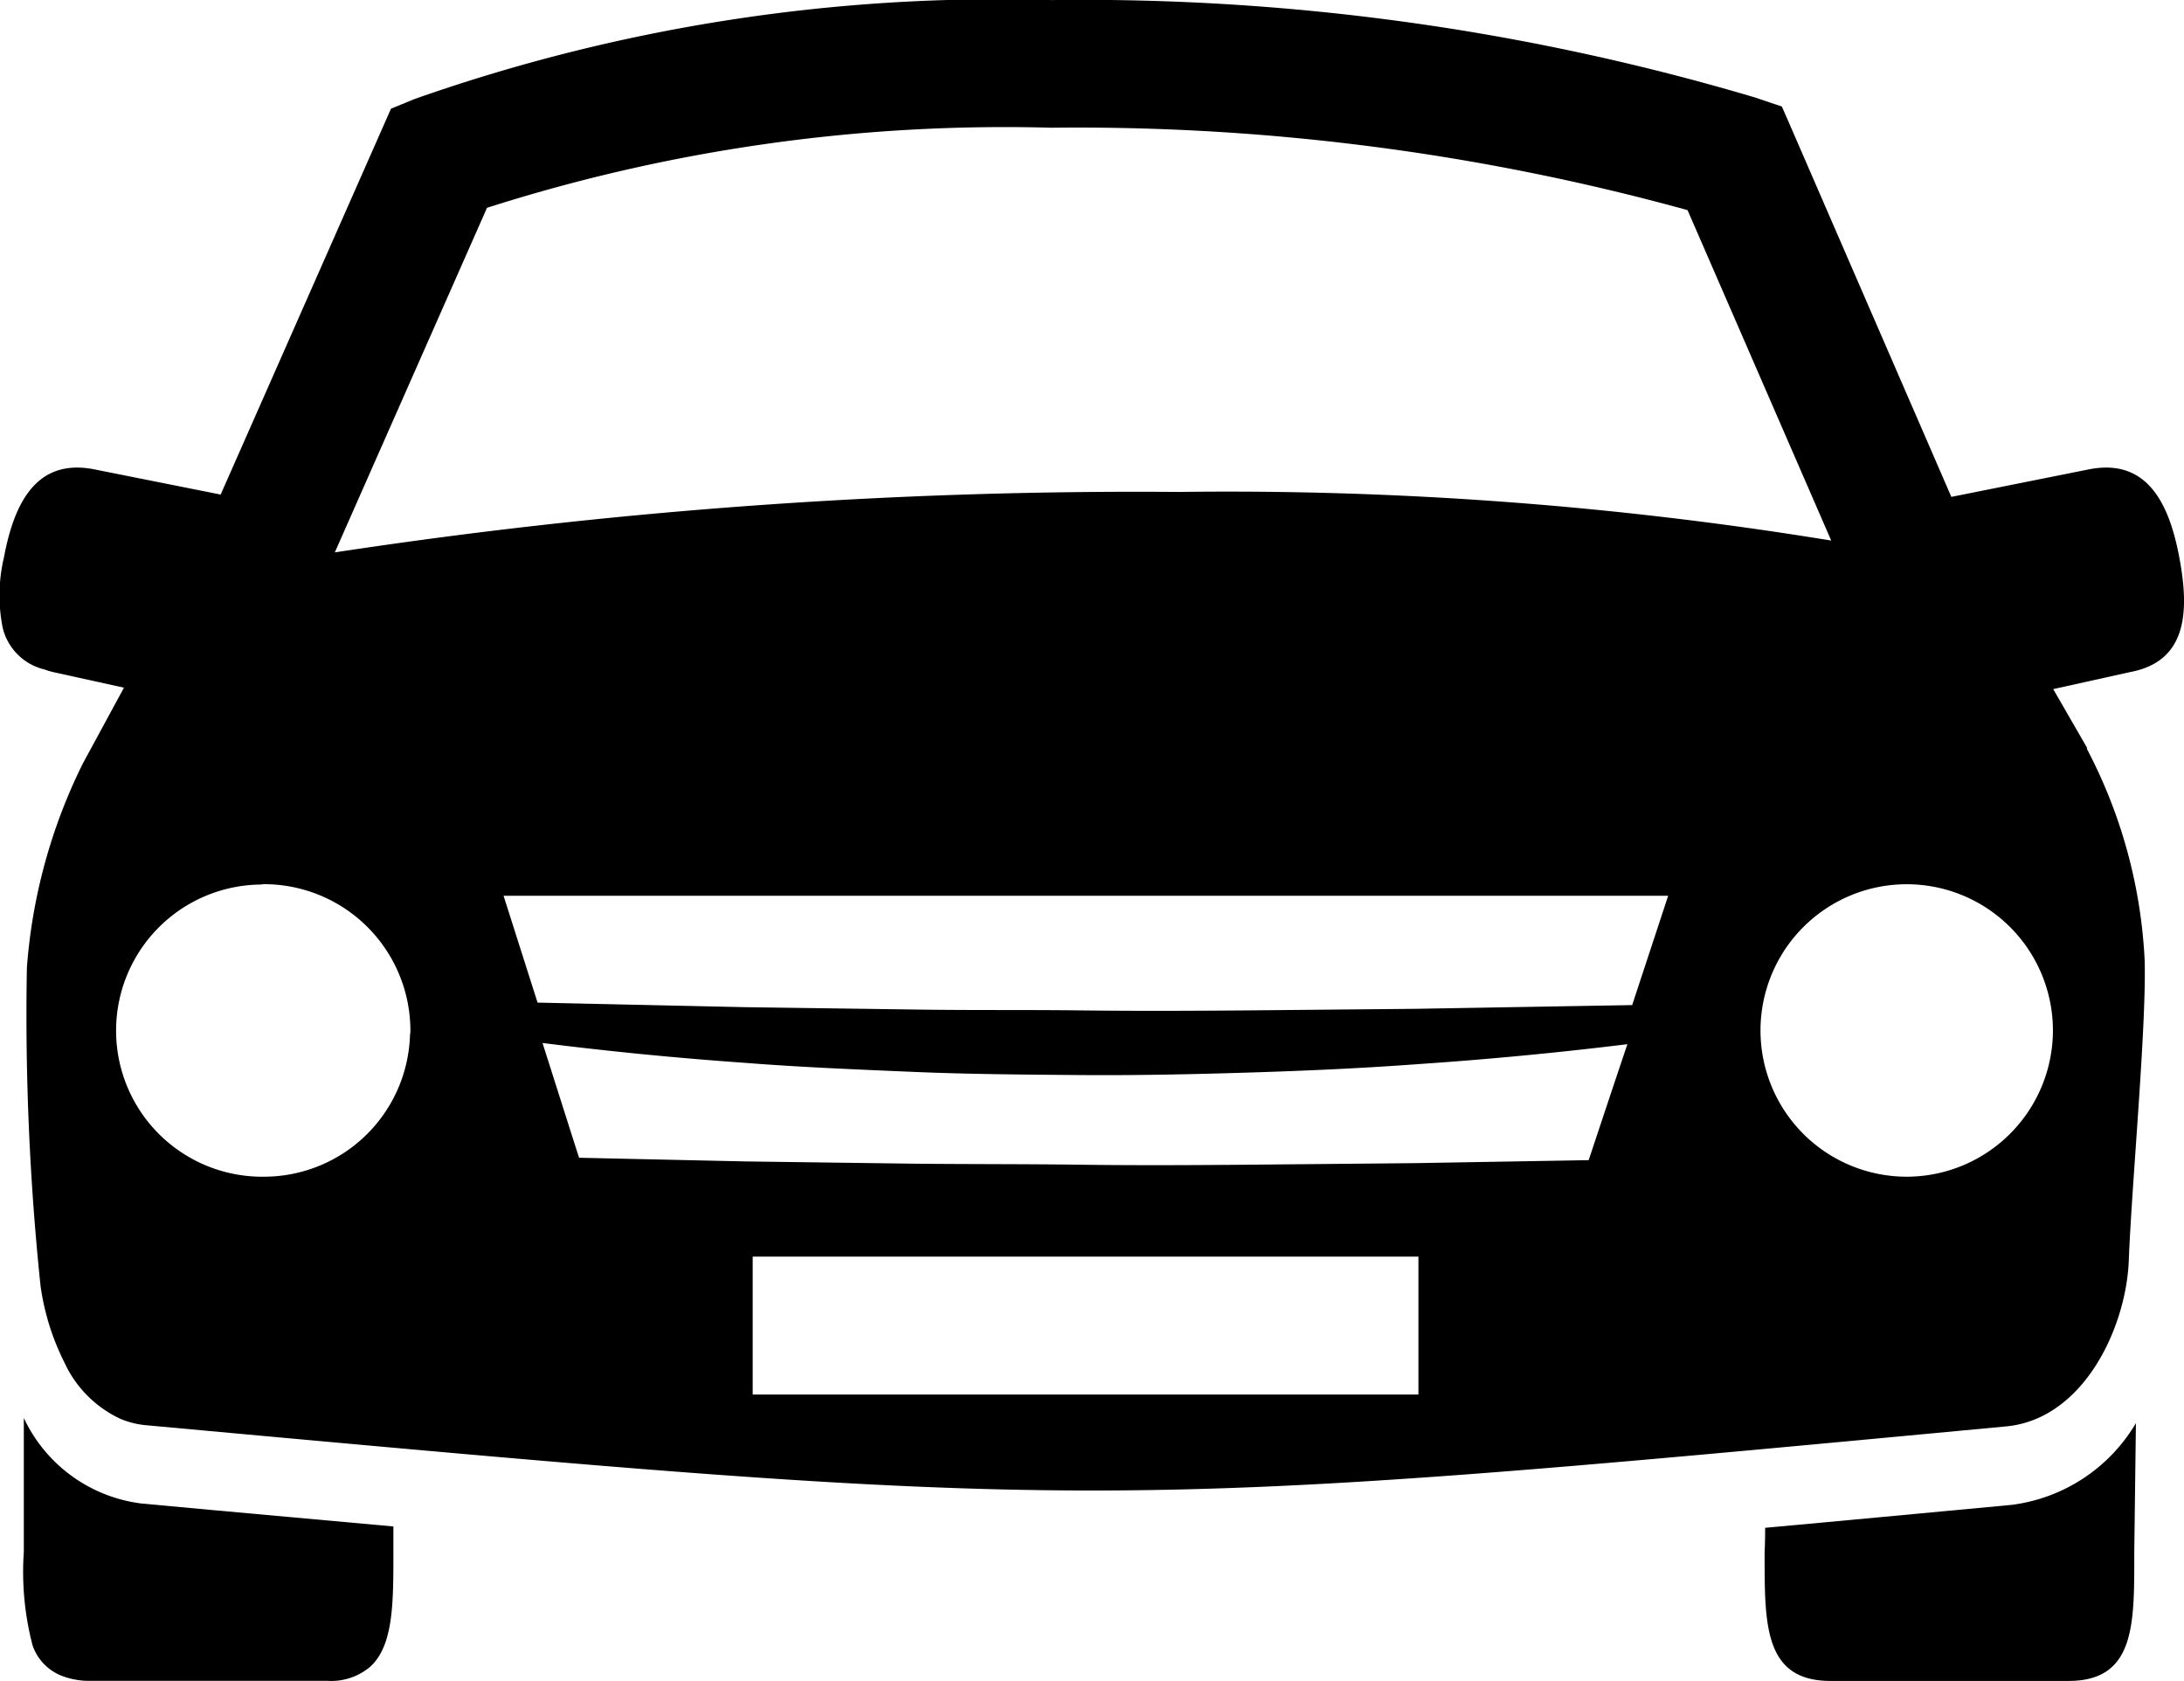
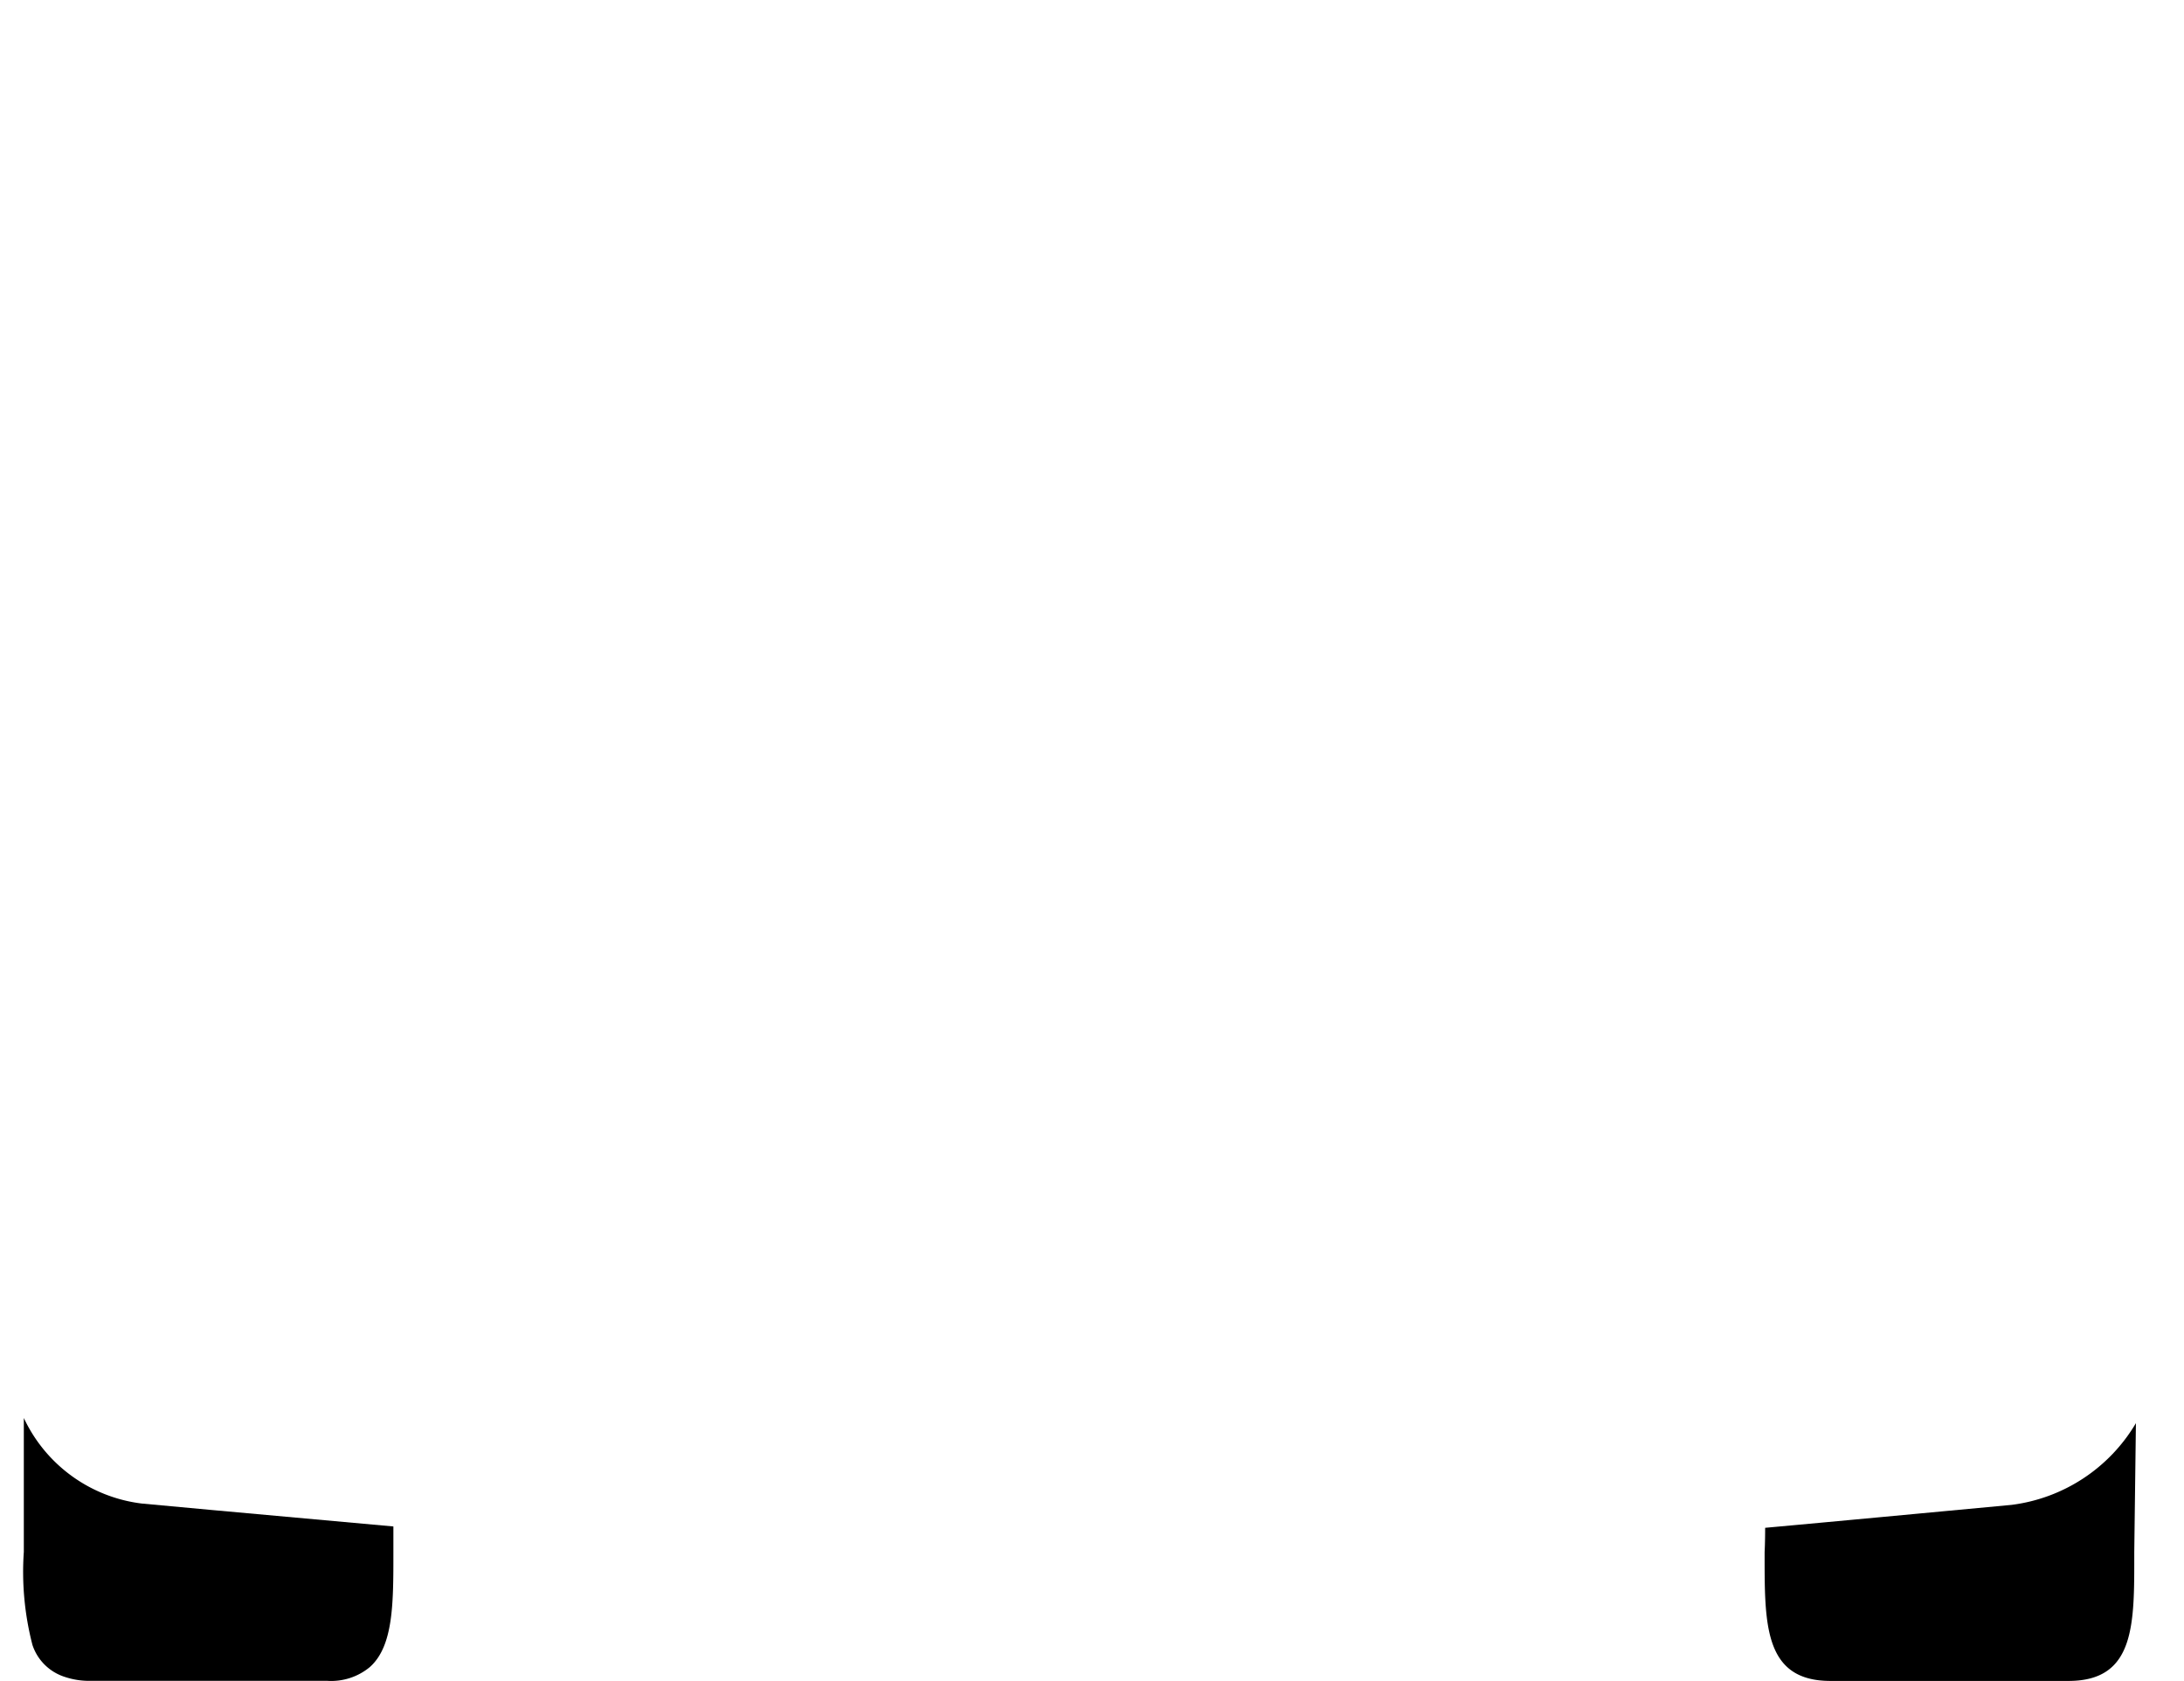
<svg xmlns="http://www.w3.org/2000/svg" width="29.158" height="22.439" viewBox="0 0 29.158 22.439">
  <g id="Raggruppa_1460" data-name="Raggruppa 1460" transform="translate(0)">
-     <path id="Tracciato_224" data-name="Tracciato 224" d="M357.659,89.228c-.14-.75-.444-1.321-1.194-1.181l-1.85.37-2.186-5.036-.077-.175-.149-.05-.21-.071a31.5,31.5,0,0,0-9.393-1.3,23.464,23.464,0,0,0-8.5,1.32l-.317.13-2.274,5.151-1.7-.339c-.75-.14-1.054.431-1.194,1.181a2.2,2.2,0,0,0-.016.936.753.753,0,0,0,.555.556,1.132,1.132,0,0,0,.119.036l.945.208-.288.531-.26.479a7.356,7.356,0,0,0-.748,2.727,34.827,34.827,0,0,0,.182,4.247,3.275,3.275,0,0,0,.319,1.024,1.534,1.534,0,0,0,.756.756,1.162,1.162,0,0,0,.328.081c12.666,1.16,12.666,1.16,24.843.016,1.033-.1,1.6-1.321,1.634-2.217.038-1,.236-3.11.212-4a6.766,6.766,0,0,0-.775-2.834l.01,0-.456-.791L357,90.756C357.749,90.616,357.8,89.977,357.659,89.228Zm-22.594-4.67a22.714,22.714,0,0,1,7.536-1.069,30.638,30.638,0,0,1,8.492,1.1L353.011,89a49.986,49.986,0,0,0-8.708-.649,71.257,71.257,0,0,0-11.27.807Zm-2.975,12.934a1.95,1.95,0,0,1-.054-3.9c.019,0,.036-.005.054-.005a1.955,1.955,0,0,1,1.952,1.953c0,.019,0,.036-.005.054A1.951,1.951,0,0,1,332.089,97.492ZM347.5,100.4h-8.888V98.559H347.5Zm2.278-3.129-2.323.04-2.236.021c-.745.006-1.49.01-2.236,0s-1.49-.006-2.236-.014l-2.236-.03-2.217-.049c-.2-.624-.359-1.129-.488-1.532q1.343.169,2.69.264c.747.059,1.494.089,2.242.121s1.5.037,2.244.043,1.5-.01,2.244-.033,1.5-.056,2.242-.111q1.413-.095,2.822-.268C350.151,96.134,349.982,96.642,349.773,97.271Zm.581-2.07-2.9.05-2.236.021c-.745.006-1.49.009-2.236,0s-1.49,0-2.236-.012l-2.236-.031-2.775-.061-.454-1.426h15.548S350.813,93.807,350.354,95.2Zm3.659,2.291a1.952,1.952,0,1,1,1.953-1.952A1.955,1.955,0,0,1,354.013,97.492Z" transform="translate(-328.563 -81.784)" />
    <path id="Tracciato_225" data-name="Tracciato 225" d="M330.959,131.7a2.009,2.009,0,0,1-1.575-1.142l0,1.788a3.884,3.884,0,0,0,.115,1.241.667.667,0,0,0,.425.425,1.026,1.026,0,0,0,.338.055h3.178a.808.808,0,0,0,.56-.181c.321-.28.318-.861.318-1.54v-.34l-2.417-.219Z" transform="translate(-329.066 -111.629)" />
    <path id="Tracciato_226" data-name="Tracciato 226" d="M392.558,131.825c-1.208.113-2.3.216-3.289.306,0,.2-.007.323-.007.323,0,.951-.017,1.721.879,1.721h3.178c.9,0,.878-.77.878-1.721l.022-1.72A2.257,2.257,0,0,1,392.558,131.825Z" transform="translate(-365.703 -111.736)" />
  </g>
</svg>